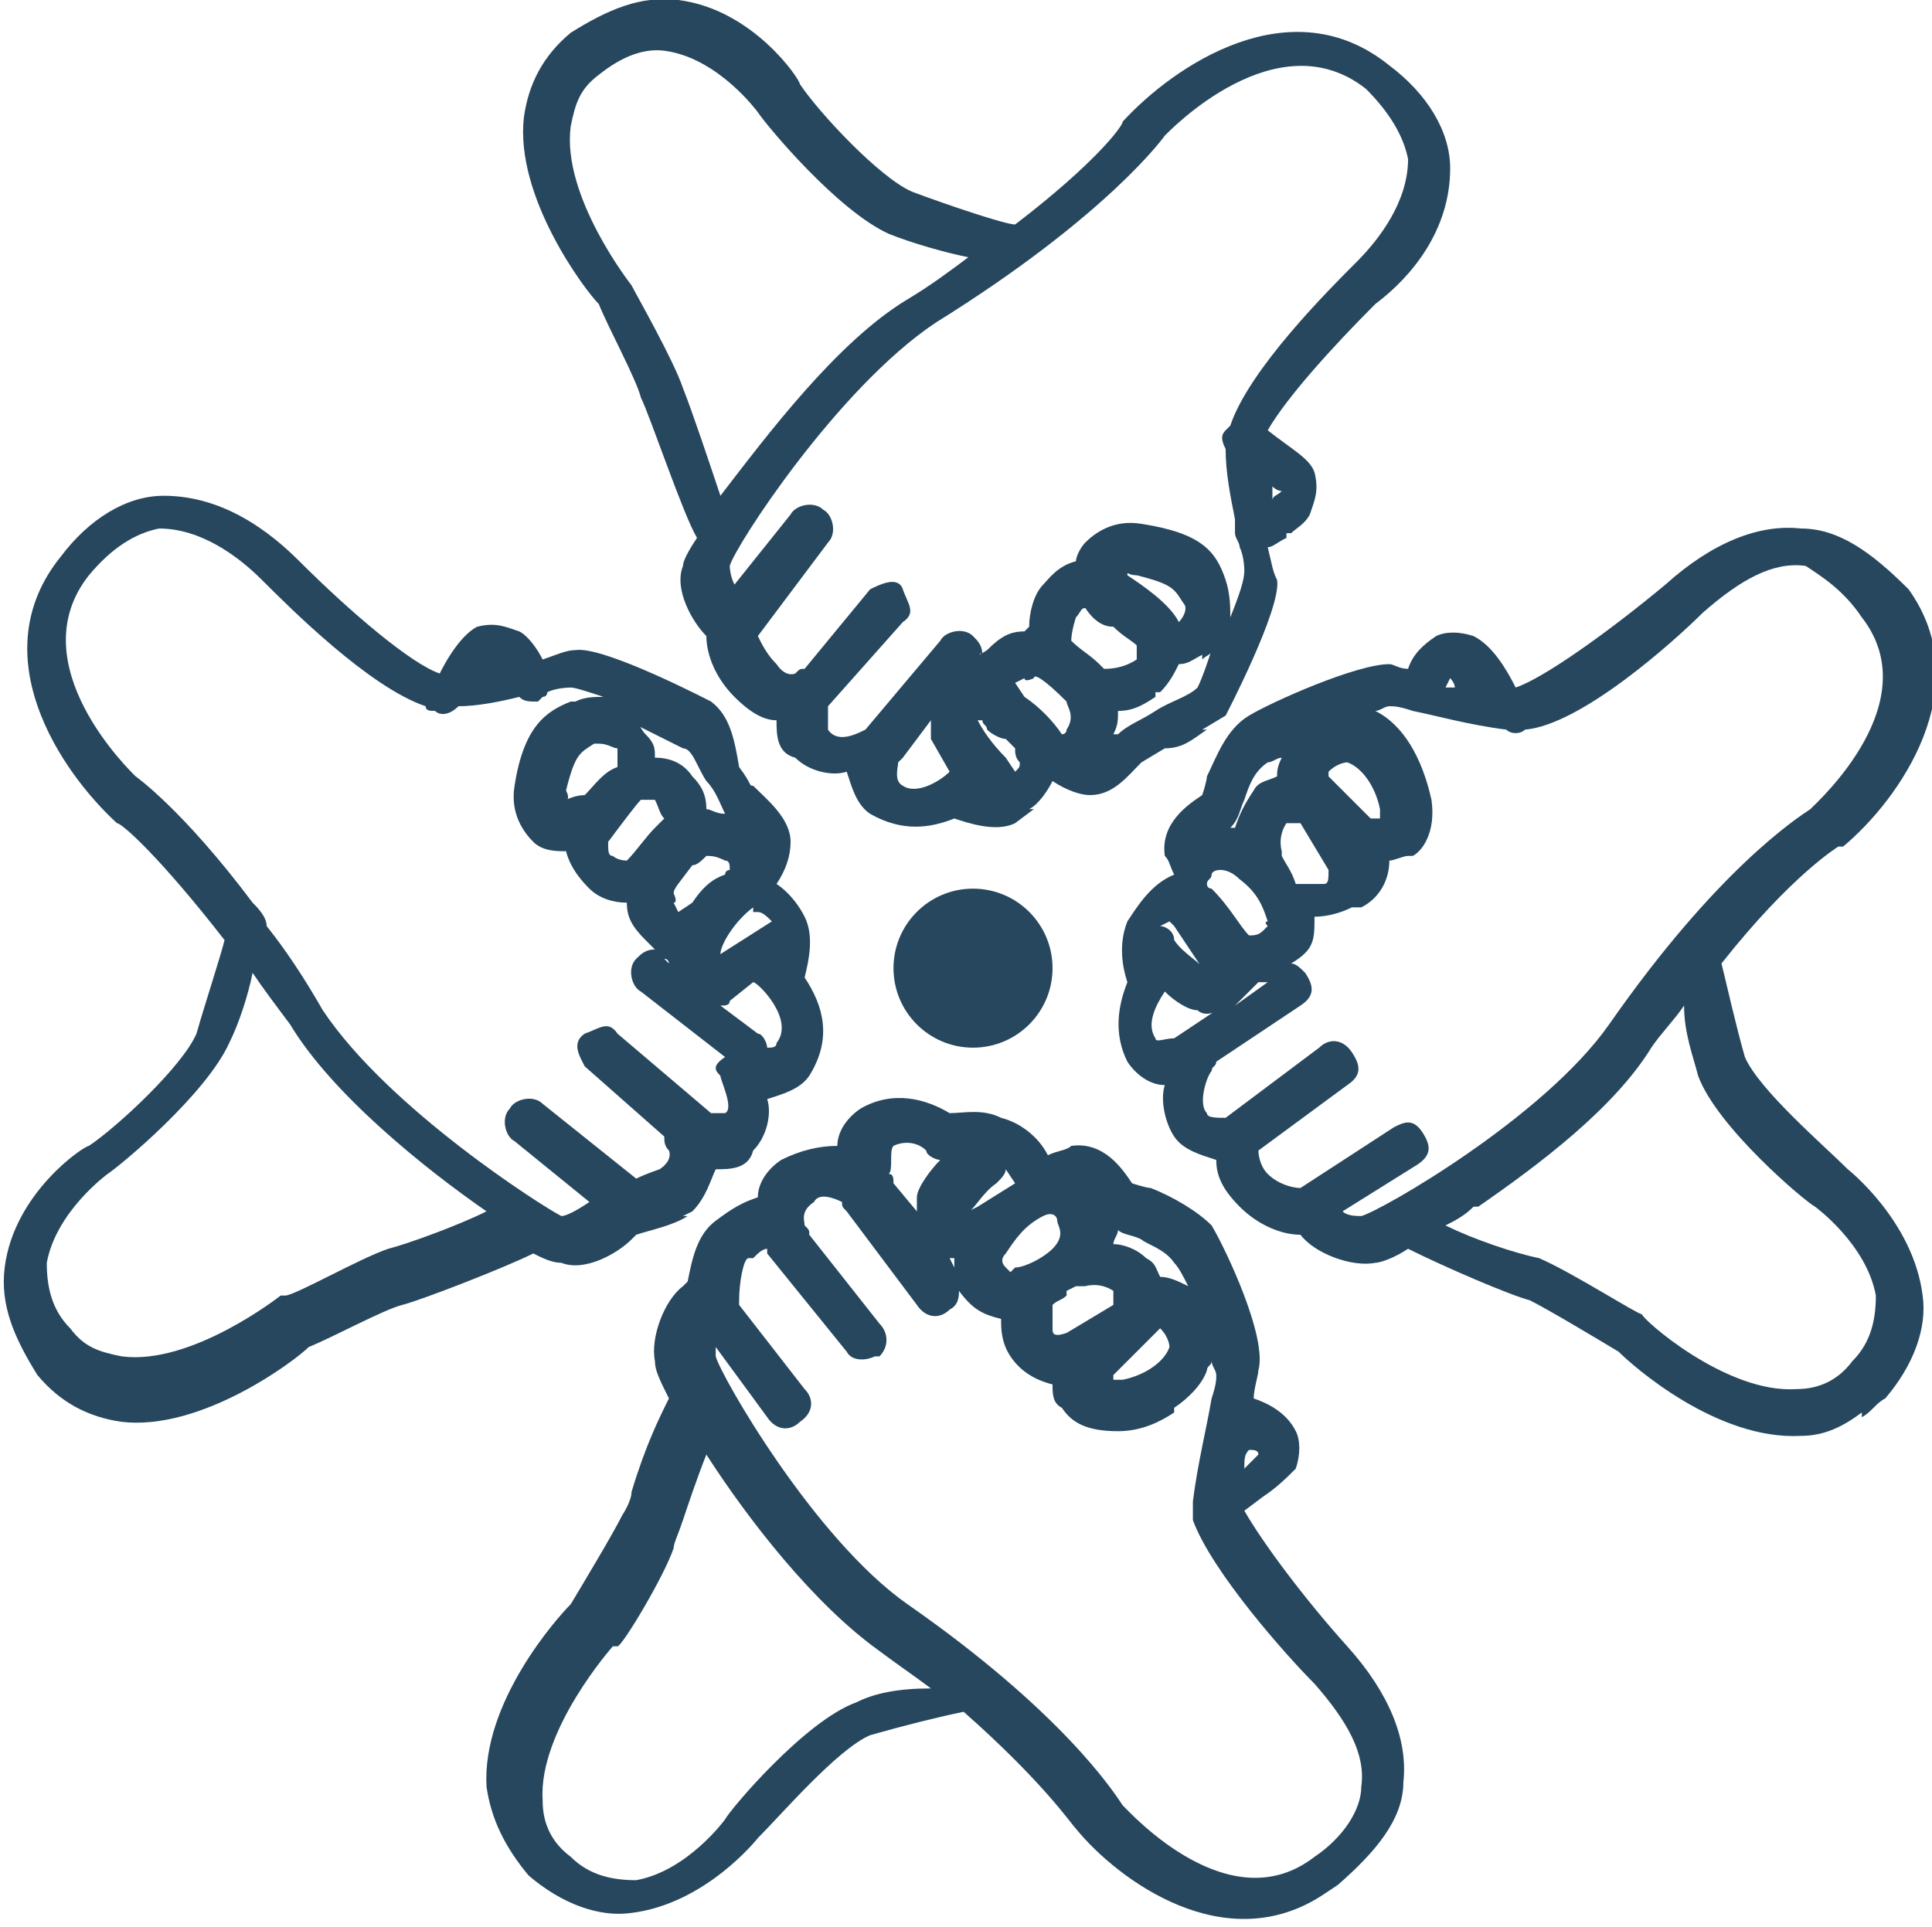
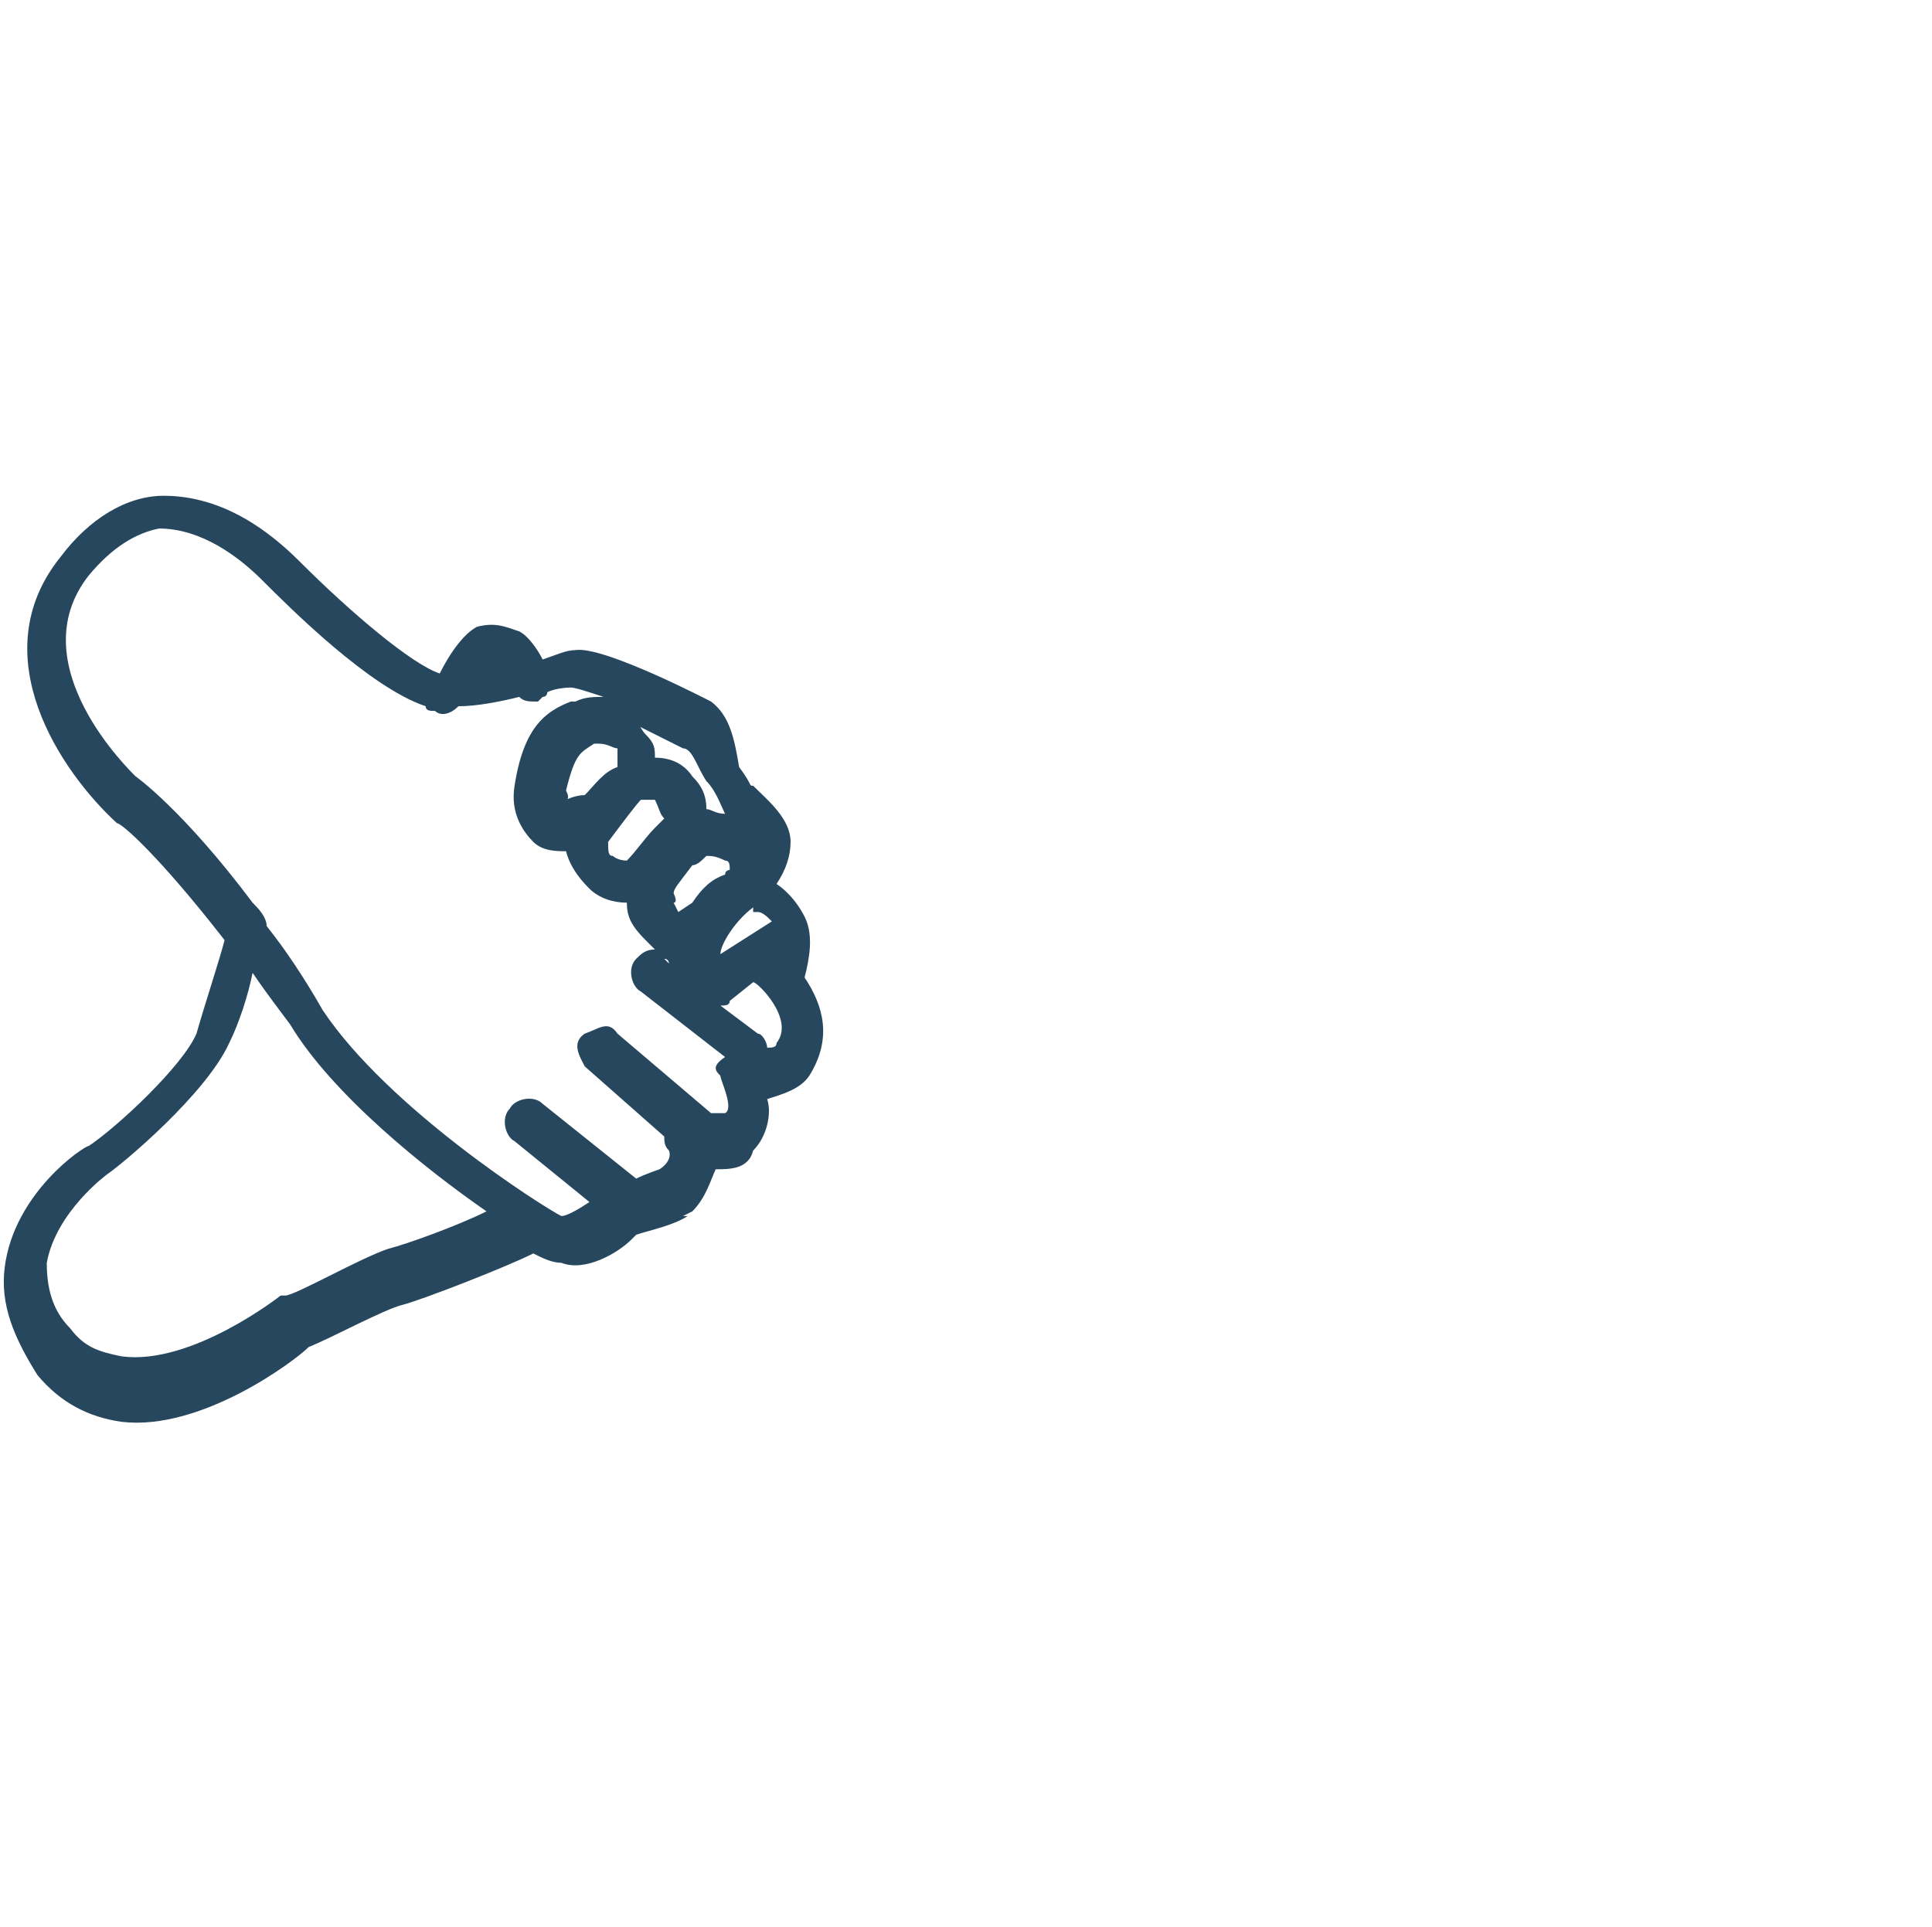
<svg xmlns="http://www.w3.org/2000/svg" id="Layer_1" x="0px" y="0px" width="41.3px" height="41.2px" viewBox="0 0 41.3 41.2" style="enable-background:new 0 0 41.3 41.2;" xml:space="preserve">
  <style type="text/css">	.st0{fill:#27475E;}</style>
  <g>
    <g>
-       <path class="st0" d="M29.7,1.4c-2.1-1.7-4.6,0-5.7,1.2c0,0.1-0.6,0.9-2.3,2.2c-0.2,0-1.4-0.4-2.2-0.7c-0.7-0.3-2-1.7-2.4-2.3   c0-0.1-1-1.6-2.6-1.8c-0.8-0.1-1.5,0.2-2.3,0.7c-0.6,0.5-0.9,1.1-1,1.8c-0.2,1.7,1.3,3.7,1.6,4c0.2,0.5,0.8,1.6,0.9,2   c0.2,0.4,0.9,2.5,1.2,3c-0.2,0.3-0.3,0.5-0.3,0.6c-0.2,0.5,0.2,1.2,0.5,1.5c0,0.4,0.2,0.9,0.6,1.3c0.3,0.3,0.6,0.5,0.9,0.5   c0,0.3,0,0.7,0.4,0.8c0.3,0.3,0.8,0.4,1.1,0.3c0.1,0.3,0.2,0.7,0.5,0.9c0.7,0.4,1.3,0.3,1.8,0.1c0.3,0.1,0.9,0.3,1.3,0.1l0.4-0.3   l-0.1,0c0.2-0.1,0.4-0.4,0.5-0.6c0.3,0.2,0.6,0.3,0.8,0.3c0.5,0,0.8-0.4,1.1-0.7l0.5-0.3c0.4,0,0.6-0.2,0.9-0.4l-0.1,0l0.5-0.3   c0,0,1.2-2.3,1.1-2.9c-0.1-0.2-0.1-0.3-0.2-0.7c0.1,0,0.2-0.1,0.4-0.2l0-0.1l0.1,0c0.1-0.1,0.3-0.2,0.4-0.4   c0.1-0.3,0.2-0.5,0.1-0.9c-0.1-0.3-0.5-0.5-1-0.9c0.4-0.7,1.4-1.8,2.3-2.7C30.2,5.9,31,4.9,31,3.6C31,2.8,30.5,2,29.7,1.4   L29.7,1.4L29.7,1.4z M14.6,8.3c-0.2-0.6-1-2-1.1-2.2c0,0-1.5-1.9-1.3-3.4c0.1-0.5,0.2-0.8,0.6-1.1c0.5-0.4,1-0.6,1.5-0.5   c1.1,0.2,1.9,1.3,1.9,1.3c0.2,0.3,1.7,2.1,2.8,2.6c0.5,0.2,1.2,0.4,1.7,0.5c-0.4,0.3-0.8,0.6-1.3,0.9c-1.5,0.9-3,2.9-4,4.2   C15.2,10,14.8,8.8,14.6,8.3z M19.3,16.8c-0.2-0.1-0.1-0.4-0.1-0.5l0.1-0.1l0.6-0.8c0,0.1,0,0.3,0,0.4l0.4,0.7   C20.1,16.7,19.6,17,19.3,16.8L19.3,16.8L19.3,16.8z M24.3,12.3c0.8,0.2,0.8,0.3,1,0.6c0.1,0.1,0,0.3-0.1,0.4   c-0.2-0.4-0.8-0.8-1.1-1l0,0C24.1,12.2,24.1,12.3,24.3,12.3L24.3,12.3L24.3,12.3z M23.8,13.4c0.2,0.2,0.4,0.3,0.5,0.4   c0,0.2,0,0.3,0,0.3c-0.3,0.2-0.6,0.2-0.7,0.2c0,0-0.1-0.1-0.1-0.1c-0.2-0.2-0.4-0.3-0.6-0.5c0-0.2,0.1-0.5,0.1-0.5   c0.1-0.1,0.1-0.2,0.2-0.2c0,0,0,0,0,0C23.4,13.3,23.6,13.4,23.8,13.4L23.8,13.4L23.8,13.4z M22.8,15c0,0.1,0.2,0.3,0,0.6   c0,0.1-0.1,0.1-0.1,0.1c-0.2-0.3-0.5-0.6-0.8-0.8l-0.2-0.3l0.2-0.1c0,0.1,0.2,0,0.2,0C22.1,14.4,22.3,14.5,22.8,15L22.8,15   L22.8,15z M20.7,14.5c0,0-0.1,0-0.1,0.1l0.2-0.2C20.7,14.4,20.7,14.5,20.7,14.5z M21.7,16.5l-0.2-0.3c-0.3-0.3-0.5-0.6-0.6-0.8   c0,0,0.1,0,0.1,0c0,0.1,0.1,0.1,0.1,0.2c0.1,0.1,0.3,0.2,0.4,0.2c0.1,0.1,0.2,0.2,0.2,0.2c0,0.1,0,0.2,0.1,0.3   C21.8,16.4,21.8,16.4,21.7,16.5L21.7,16.5L21.7,16.5z M25.6,14.7c-0.2,0.2-0.6,0.3-0.9,0.5c-0.3,0.2-0.6,0.3-0.8,0.5l-0.1,0   c0.1-0.2,0.1-0.3,0.1-0.5c0.3,0,0.5-0.1,0.8-0.3l0-0.1l0.1,0c0.2-0.2,0.3-0.4,0.4-0.6c0.2,0,0.3-0.1,0.5-0.2l0,0.1   c0.1-0.1,0.2-0.1,0.2-0.2C25.8,14.2,25.7,14.5,25.6,14.7L25.6,14.7L25.6,14.7z M27.2,10.7c0-0.1,0-0.2,0-0.3   c0.1,0.1,0.2,0.1,0.2,0.1C27.3,10.6,27.2,10.6,27.2,10.7L27.2,10.7L27.2,10.7z M30.1,3.4c0,0.9-0.6,1.7-1.1,2.2   c-0.6,0.6-2.3,2.3-2.7,3.5c0,0-0.1,0.1-0.1,0.1c-0.1,0.1-0.1,0.2,0,0.4c0,0.5,0.1,1,0.2,1.5c0,0.1,0,0.2,0,0.3   c0,0.1,0.1,0.2,0.1,0.3c0.1,0.2,0.1,0.5,0.1,0.5c0,0.2-0.1,0.5-0.3,1c0-0.2,0-0.5-0.1-0.8c-0.2-0.6-0.5-1-1.8-1.2   c-0.6-0.1-1,0.2-1.2,0.4c-0.1,0.1-0.2,0.3-0.2,0.4c-0.4,0.1-0.6,0.4-0.7,0.5c-0.2,0.2-0.3,0.6-0.3,0.9l-0.1,0.1   c-0.3,0-0.5,0.1-0.8,0.4C20.8,14.1,21,13.9,21,14c0-0.2-0.1-0.3-0.2-0.4c-0.2-0.2-0.6-0.1-0.7,0.1l-1.6,1.9   c-0.2,0.1-0.6,0.3-0.8,0c0-0.1,0-0.3,0-0.5l1.6-1.8c0.3-0.2,0.1-0.4,0-0.7s-0.5-0.1-0.7,0l-1.4,1.7c-0.1,0-0.1,0-0.2,0.1   c0,0-0.2,0.1-0.4-0.2c-0.2-0.2-0.3-0.4-0.4-0.6l1.5-2c0.2-0.2,0.1-0.6-0.1-0.7c-0.2-0.2-0.6-0.1-0.7,0.1l-1.2,1.5   c-0.1-0.2-0.1-0.4-0.1-0.4c0.1-0.4,2.3-3.8,4.4-5.2c3.7-2.3,4.9-4,4.9-4c0.1-0.1,2.4-2.5,4.3-1C29.7,2.4,30,2.9,30.1,3.4L30.1,3.4   z" />
      <path class="st0" d="M25.8,14.1L25.8,14.1C25.8,14.1,25.7,14.1,25.8,14.1L25.8,14.1z" />
    </g>
-     <path class="st0" d="M24.6,25.4c-0.1,0-0.4-0.1-0.4-0.1c-0.2-0.3-0.6-0.9-1.3-0.8c-0.1,0.1-0.3,0.1-0.5,0.2c-0.2-0.4-0.6-0.7-1-0.8  c-0.4-0.2-0.8-0.1-1.1-0.1c-0.5-0.3-1.2-0.5-1.9-0.1c-0.3,0.2-0.5,0.5-0.5,0.8c-0.4,0-0.8,0.1-1.2,0.3c-0.3,0.2-0.5,0.5-0.5,0.8  c-0.3,0.1-0.5,0.2-0.9,0.5c-0.4,0.3-0.5,0.8-0.6,1.3l-0.1,0.1c-0.4,0.3-0.7,1.1-0.6,1.6c0,0.2,0.1,0.4,0.3,0.8  c-0.2,0.4-0.5,1-0.8,2c0,0.2-0.2,0.5-0.2,0.5c-0.2,0.4-0.8,1.4-1.1,1.9c-0.3,0.3-1.9,2.1-1.8,3.9c0.1,0.7,0.4,1.3,0.9,1.9  c0.7,0.6,1.5,0.9,2.2,0.8c1.6-0.2,2.7-1.6,2.7-1.6c0.5-0.5,1.7-1.9,2.4-2.2c0.7-0.2,1.5-0.4,2-0.5c1.7,1.5,2.3,2.4,2.4,2.5  c0.9,1.1,3.2,2.8,5.3,1.4l0,0l0.3-0.2c0.8-0.7,1.4-1.4,1.4-2.2c0.1-0.9-0.3-1.9-1.2-2.9c-0.9-1-1.8-2.2-2.2-2.9l0.4-0.3  c0.3-0.2,0.5-0.4,0.7-0.6c0.1-0.3,0.1-0.6,0-0.8c-0.2-0.4-0.6-0.6-0.9-0.7c0-0.2,0.1-0.5,0.1-0.6c0.2-0.7-0.7-2.6-1-3.1  C25.6,25.9,25.1,25.6,24.6,25.4L24.6,25.4L24.6,25.4z M24.8,28.4c0.2,0.2,0.2,0.4,0.2,0.4c-0.1,0.3-0.5,0.6-1,0.7l-0.2,0  c0,0,0,0,0-0.1C24.2,29,24.5,28.7,24.8,28.4C24.7,28.4,24.7,28.4,24.8,28.4L24.8,28.4z M20.3,26.9c0,0,0.1,0,0.1,0  c0,0.1,0,0.1,0,0.2L20.3,26.9L20.3,26.9L20.3,26.9z M20.7,25.9c0.1,0,0.3-0.4,0.6-0.6c0.1-0.1,0.2-0.2,0.2-0.3l0.2,0.3l-0.8,0.5  l0,0L20.7,25.9L20.7,25.9z M23.2,27.5c0,0,0.3-0.1,0.6,0.1c0,0,0,0.2,0,0.3l-1,0.6c-0.3,0.1-0.3,0-0.3-0.1c0-0.1,0-0.3,0-0.5  c0.1-0.1,0.2-0.1,0.3-0.2l0-0.1l0.2-0.1C23,27.5,23.1,27.5,23.2,27.5z M22.3,26C22.4,25.9,22.4,25.9,22.3,26c0.2-0.1,0.3,0,0.3,0.1  c0,0.1,0.2,0.3-0.1,0.6c-0.2,0.2-0.6,0.4-0.8,0.4l-0.1,0.1l-0.1-0.1c-0.1-0.1-0.1-0.2,0-0.3C21.7,26.5,21.9,26.2,22.3,26L22.3,26  L22.3,26z M19.1,24.5c0.2-0.1,0.5-0.1,0.7,0.1c0,0,0,0,0,0c0,0.1,0.2,0.2,0.3,0.2l0,0c-0.2,0.2-0.5,0.6-0.5,0.8c0,0.1,0,0.2,0,0.3  l-0.5-0.6c0-0.1,0-0.2-0.1-0.2C19.1,25,19,24.6,19.1,24.5L19.1,24.5L19.1,24.5z M18.3,36.4c-1.1,0.4-2.7,2.3-2.8,2.5  c0,0-0.8,1.1-1.9,1.3c-0.5,0-1-0.1-1.4-0.5c-0.4-0.3-0.6-0.7-0.6-1.2c-0.1-1.5,1.5-3.3,1.5-3.3l0.1,0c0.1,0,1-1.5,1.2-2.1  c0-0.1,0.1-0.3,0.2-0.6c0.1-0.3,0.3-0.9,0.5-1.4c0.9,1.4,2.3,3.2,3.7,4.2c0.4,0.3,0.7,0.5,1.1,0.8C19.2,36.1,18.7,36.2,18.3,36.4z   M28.1,36c0.7,0.8,1.1,1.5,1,2.2c0,0.5-0.4,1.1-1,1.5c-1.8,1.4-3.9-0.9-4.1-1.1c-0.2-0.3-1.3-2-4.6-4.3c-2-1.4-4-4.9-4.1-5.3  c0-0.1,0-0.1,0-0.2l1.1,1.5c0.2,0.3,0.5,0.3,0.7,0.1c0.3-0.2,0.3-0.5,0.1-0.7l-1.4-1.8c0,0,0-0.1,0-0.1c0-0.4,0.1-0.9,0.2-0.9  l0.1,0c0.1-0.1,0.2-0.2,0.3-0.2c0,0,0,0.1,0,0.1l1.7,2.1c0.1,0.2,0.4,0.2,0.6,0.1l0.1,0c0.2-0.2,0.2-0.5,0-0.7l-1.5-1.9  c0-0.1,0-0.1-0.1-0.2c0-0.1-0.1-0.3,0.2-0.5c0.1-0.2,0.4-0.1,0.6,0c0,0.1,0,0.1,0.1,0.2l1.5,2c0.2,0.3,0.5,0.3,0.7,0.1  c0.2-0.1,0.2-0.3,0.2-0.4c0.3,0.4,0.5,0.5,0.9,0.6c0,0.2,0,0.5,0.2,0.8c0.2,0.3,0.5,0.5,0.9,0.6c0,0.2,0,0.4,0.2,0.5  c0.2,0.3,0.5,0.5,1.2,0.5c0.5,0,0.9-0.2,1.2-0.4l0-0.1c0.3-0.2,0.6-0.5,0.7-0.8c0-0.1,0.1-0.1,0.1-0.2c0,0.1,0.1,0.2,0.1,0.3  c0,0.1,0,0.2-0.1,0.5c-0.1,0.6-0.3,1.4-0.4,2.2c0,0.1,0,0.2,0,0.4C25.9,33.6,27.5,35.4,28.1,36L28.1,36L28.1,36z M26.9,31.1  c-0.1,0.1-0.2,0.2-0.3,0.3c0-0.2,0-0.3,0.1-0.4C26.8,31,26.9,31,26.9,31.1L26.9,31.1z M25.1,27c0.1,0.1,0.2,0.3,0.3,0.5  c-0.2-0.1-0.4-0.2-0.6-0.2c-0.1-0.2-0.1-0.3-0.3-0.4c-0.2-0.2-0.5-0.3-0.7-0.3c0-0.1,0.1-0.2,0.1-0.3c0.1,0.1,0.3,0.1,0.5,0.2  C24.5,26.6,24.9,26.7,25.1,27L25.1,27L25.1,27z" />
    <path class="st0" d="M15.2,15c0,0-2.3-1.2-2.9-1.1c-0.2,0-0.4,0.1-0.7,0.2c-0.1-0.2-0.3-0.5-0.5-0.6c-0.3-0.1-0.5-0.2-0.9-0.1  c-0.2,0.1-0.5,0.4-0.8,1c-0.6-0.2-1.9-1.3-3-2.4c-0.6-0.6-1.6-1.4-2.9-1.4c-0.8,0-1.6,0.5-2.2,1.3c-1.7,2.1,0,4.6,1.2,5.7  c0.1,0,0.9,0.7,2.3,2.5c-0.1,0.4-0.4,1.3-0.6,2c-0.3,0.7-1.7,2-2.3,2.4c-0.1,0-1.6,1-1.8,2.6c-0.1,0.8,0.2,1.5,0.7,2.3  c0.5,0.6,1.1,0.9,1.8,1c1.7,0.2,3.7-1.3,4-1.6c0.5-0.2,1.6-0.8,2-0.9c0.4-0.1,2.2-0.8,2.8-1.1c0.2,0.1,0.4,0.2,0.6,0.2  c0.5,0.2,1.2-0.2,1.5-0.5l0.1-0.1c0.3-0.1,0.8-0.2,1.1-0.4L14.6,26l0.2-0.1c0.3-0.3,0.4-0.7,0.5-0.9c0.3,0,0.7,0,0.8-0.4  c0.3-0.3,0.4-0.8,0.3-1.1c0.3-0.1,0.7-0.2,0.9-0.5c0.5-0.8,0.3-1.5-0.1-2.1c0.1-0.4,0.2-0.9,0-1.3c-0.1-0.2-0.3-0.5-0.6-0.7  c0.2-0.3,0.3-0.6,0.3-0.9c0-0.5-0.5-0.9-0.8-1.2c-0.1,0,0,0-0.3-0.4C15.7,15.8,15.6,15.3,15.2,15L15.2,15L15.2,15z M8.3,26.7  c-0.6,0.2-2,1-2.2,1l-0.1,0c0,0-1.9,1.5-3.4,1.3c-0.5-0.1-0.8-0.2-1.1-0.6C1.1,28,1,27.5,1,27c0.2-1.1,1.3-1.9,1.3-1.9  c0.3-0.2,2.1-1.7,2.6-2.8c0.2-0.4,0.4-1,0.5-1.5c0.2,0.3,0.5,0.7,0.8,1.1c0.9,1.5,2.9,3.1,4.2,4C9.8,26.2,8.7,26.6,8.3,26.7  L8.3,26.7L8.3,26.7z M15.4,23c0,0.1,0.3,0.7,0.1,0.8c0,0-0.2,0-0.3,0c0,0,0,0,0,0l-2-1.7c-0.2-0.3-0.4-0.1-0.7,0  c-0.3,0.2-0.1,0.5,0,0.7l1.7,1.5c0,0.1,0,0.2,0.1,0.3c0,0,0.1,0.2-0.2,0.4c0,0-0.3,0.1-0.5,0.2l-2-1.6c-0.2-0.2-0.6-0.1-0.7,0.1  c-0.2,0.2-0.1,0.6,0.1,0.7l1.6,1.3C12.3,25.9,12.1,26,12,26c-0.4-0.2-3.7-2.3-5.1-4.4c-0.4-0.7-0.8-1.3-1.2-1.8  c0-0.2-0.2-0.4-0.3-0.5c-1.5-2-2.5-2.7-2.5-2.7c-0.1-0.1-2.5-2.4-1-4.3c0.5-0.6,1-0.9,1.5-1c0.9,0,1.7,0.6,2.2,1.1  c0.6,0.6,2.3,2.3,3.5,2.7c0,0.1,0.1,0.1,0.2,0.1c0.1,0.1,0.3,0.1,0.5-0.1c0.4,0,0.9-0.1,1.3-0.2c0.1,0.1,0.2,0.1,0.4,0.1l0.1-0.1  l0,0c0.1,0,0.1-0.1,0.1-0.1c0.2-0.1,0.5-0.1,0.5-0.1c0.1,0,0.4,0.1,0.7,0.2c-0.2,0-0.4,0-0.6,0.1l-0.1,0c-0.5,0.2-1,0.5-1.2,1.8  c-0.1,0.6,0.2,1,0.4,1.2c0.2,0.2,0.5,0.2,0.7,0.2c0.1,0.4,0.4,0.7,0.5,0.8c0.2,0.2,0.5,0.3,0.8,0.3c0,0.3,0.1,0.5,0.4,0.8  c0.1,0.1,0.1,0.1,0.2,0.2c-0.2,0-0.3,0.1-0.4,0.2c-0.2,0.2-0.1,0.6,0.1,0.7l1.8,1.4C15.2,22.8,15.3,22.9,15.4,23L15.4,23L15.4,23z   M14.2,20.5C14.2,20.5,14.2,20.5,14.2,20.5c0.1,0,0.1,0.1,0.1,0.1L14.2,20.5L14.2,20.5L14.2,20.5z M12.5,17c-0.2,0-0.4,0.1-0.4,0.1  s0.1,0,0-0.2c0.2-0.8,0.3-0.8,0.6-1l0.1,0c0.2,0,0.3,0.1,0.4,0.1c0,0.1,0,0.2,0,0.4C12.9,16.5,12.7,16.8,12.5,17  C12.6,17,12.5,17,12.5,17L12.5,17L12.5,17z M14.8,19.3l-0.3,0.2l-0.1-0.2c0.1,0,0-0.2,0-0.2c0-0.1,0.1-0.2,0.4-0.6  c0.1,0,0.2-0.1,0.3-0.2c0.1,0,0.2,0,0.4,0.1c0.1,0,0.1,0.1,0.1,0.2c0,0-0.1,0-0.1,0.1C15.2,18.8,15,19,14.8,19.3L14.8,19.3  L14.8,19.3z M14,17.7c-0.2,0.2-0.4,0.5-0.6,0.7c-0.2,0-0.3-0.1-0.3-0.1C13,18.3,13,18.2,13,18c0.3-0.4,0.6-0.8,0.7-0.9  c0.2,0,0.3,0,0.3,0c0.1,0.2,0.1,0.3,0.2,0.4C14.1,17.6,14.1,17.6,14,17.7L14,17.7L14,17.7z M16.6,22.3c0,0.1-0.1,0.1-0.2,0.1  c0-0.1-0.1-0.3-0.2-0.3l-0.8-0.6c0.1,0,0.2,0,0.2-0.1l0.5-0.4C16.2,21,17,21.8,16.6,22.3L16.6,22.3L16.6,22.3z M16.5,19.7l-1.1,0.7  c0-0.2,0.3-0.7,0.7-1l0,0.1l0.1,0C16.3,19.5,16.4,19.6,16.5,19.7L16.5,19.7L16.5,19.7z M15.1,16.7c0.2,0.2,0.3,0.5,0.4,0.7  c-0.2,0-0.3-0.1-0.4-0.1c0-0.3-0.1-0.5-0.3-0.7c-0.2-0.3-0.5-0.4-0.8-0.4c0-0.2,0-0.3-0.2-0.5c-0.1-0.1-0.1-0.2-0.2-0.2  c0.4,0.2,0.8,0.4,1,0.5C14.8,16,14.9,16.4,15.1,16.7L15.1,16.7L15.1,16.7z" />
    <g>
      <path class="st0" d="M39.7,30.5L39.7,30.5C39.7,30.5,39.6,30.5,39.7,30.5L39.7,30.5z" />
-       <path class="st0" d="M38.5,11.3c-0.9-0.1-1.9,0.3-2.9,1.2c-1.2,1-2.6,2-3.2,2.2c-0.2-0.4-0.5-0.9-0.9-1.1c-0.3-0.1-0.6-0.1-0.8,0   c-0.3,0.2-0.5,0.4-0.6,0.7c-0.2,0-0.3-0.1-0.4-0.1c-0.7,0-2.5,0.8-3,1.1c-0.5,0.3-0.7,0.9-0.9,1.3c0,0.1-0.1,0.4-0.1,0.4   c-0.3,0.2-0.9,0.6-0.8,1.3c0.1,0.1,0.1,0.2,0.2,0.4c-0.5,0.2-0.8,0.7-1,1c-0.2,0.5-0.1,1,0,1.3c-0.2,0.5-0.3,1.1,0,1.7   c0.2,0.3,0.5,0.5,0.8,0.5c-0.1,0.3,0,0.8,0.2,1.1c0.2,0.3,0.6,0.4,0.9,0.5c0,0.3,0.1,0.6,0.5,1c0.4,0.4,0.9,0.6,1.3,0.6   c0.3,0.4,1.1,0.7,1.6,0.6c0.1,0,0.4-0.1,0.7-0.3c0.8,0.4,2.2,1,2.6,1.1c0.4,0.2,1.4,0.8,1.9,1.1c0.3,0.3,2.1,1.9,3.9,1.8   c0.5,0,0.9-0.2,1.3-0.5l0,0.1c0.2-0.1,0.3-0.3,0.5-0.4c0.6-0.7,0.9-1.5,0.8-2.2c-0.2-1.6-1.6-2.7-1.6-2.7   c-0.5-0.5-1.9-1.7-2.2-2.4c-0.2-0.7-0.4-1.6-0.5-2c1.5-1.9,2.5-2.5,2.5-2.5l0.1,0c1.2-1,2.9-3.4,1.4-5.5   C40,11.8,39.3,11.3,38.5,11.3L38.5,11.3L38.5,11.3z M31,14.5c0,0,0.1,0.1,0.1,0.2c-0.1,0-0.2,0-0.2,0C31,14.5,31,14.5,31,14.5   L31,14.5L31,14.5z M26.6,21.3c0.1-0.1,0.2-0.2,0.3-0.3c0.1,0,0.2,0,0.2,0l-0.7,0.5l0,0L26.6,21.3L26.6,21.3L26.6,21.3z M26.7,20   c-0.2-0.2-0.4-0.6-0.8-1c0,0-0.1,0-0.1-0.1c0-0.1,0.1-0.1,0.1-0.2s0.3-0.2,0.6,0.1c0.4,0.3,0.5,0.6,0.6,0.9c0,0-0.1,0,0,0.1   L27,19.9C26.9,20,26.8,20,26.7,20L26.7,20L26.7,20z M27.4,18.3c0,0,0-0.1,0-0.1c0,0-0.1-0.3,0.1-0.6c0,0,0.2,0,0.3,0l0.6,1   c0,0.2,0,0.3-0.1,0.3c-0.1,0-0.3,0-0.6,0C27.6,18.6,27.5,18.5,27.4,18.3L27.4,18.3L27.4,18.3z M28.4,16.6c0-0.1,0-0.1,0-0.1   c0.2-0.2,0.4-0.2,0.4-0.2c0.3,0.1,0.6,0.5,0.7,1l0,0.2c0,0-0.1,0-0.2,0C28.9,17.1,28.6,16.8,28.4,16.6L28.4,16.6L28.4,16.6z    M26.6,17.1c0.1-0.3,0.2-0.6,0.5-0.8c0.1,0,0.2-0.1,0.3-0.1c-0.1,0.2-0.1,0.3-0.1,0.4c-0.2,0.1-0.4,0.1-0.5,0.3   c-0.2,0.3-0.3,0.5-0.4,0.8c0,0-0.1,0-0.1,0C26.5,17.5,26.5,17.3,26.6,17.1L26.6,17.1L26.6,17.1z M24.8,19.8l0.2-0.1   c0,0,0.1,0.1,0.1,0.1l0.6,0.9c0-0.1-0.4-0.3-0.6-0.6C25.1,19.9,24.9,19.8,24.8,19.8L24.8,19.8L24.8,19.8L24.8,19.8z M24.9,21.2   c0.2,0.2,0.5,0.4,0.7,0.4c0.1,0.1,0.3,0.1,0.4,0l-0.9,0.6c-0.2,0-0.4,0.1-0.4,0C24.5,21.9,24.7,21.5,24.9,21.2L24.9,21.2   L24.9,21.2z M36.3,23c0.4,1.1,2.3,2.7,2.5,2.8c0,0,1.1,0.8,1.3,1.9c0,0.5-0.1,1-0.5,1.4c-0.3,0.4-0.7,0.6-1.2,0.6   c-1.5,0.1-3.3-1.5-3.3-1.6c-0.1,0-1.5-0.9-2.2-1.2c-0.5-0.1-1.4-0.4-2-0.7c0.2-0.1,0.4-0.2,0.6-0.4l0,0l0.1,0   c1.3-0.9,2.9-2.1,3.7-3.4c0.2-0.3,0.5-0.6,0.7-0.9C36,22.1,36.2,22.6,36.3,23L36.3,23L36.3,23z M39.8,13.2   c1.4,1.8-0.9,3.9-1.1,4.1c-0.3,0.2-2,1.3-4.3,4.6c-1.4,2-4.9,4-5.3,4.1c-0.1,0-0.3,0-0.4-0.1l1.6-1c0.3-0.2,0.3-0.4,0.1-0.7   c-0.2-0.3-0.4-0.2-0.6-0.1l-2,1.3c-0.2,0-0.5-0.1-0.7-0.3c-0.2-0.2-0.2-0.5-0.2-0.5c0,0,0,0,0,0l1.9-1.4c0.3-0.2,0.3-0.4,0.1-0.7   c-0.2-0.3-0.5-0.3-0.7-0.1l-2,1.5c-0.2,0-0.4,0-0.4-0.1c-0.2-0.2,0-0.8,0.1-0.9c0-0.1,0.1-0.1,0.1-0.2l1.8-1.2   c0.3-0.2,0.3-0.4,0.1-0.7c-0.1-0.1-0.2-0.2-0.3-0.2l0,0c0.5-0.3,0.5-0.5,0.5-1c0.3,0,0.6-0.1,0.8-0.2l0,0l0.2,0   c0.4-0.2,0.6-0.6,0.6-1c0.1,0,0.3-0.1,0.4-0.1l0.1,0c0.2-0.1,0.5-0.5,0.4-1.2c-0.2-0.9-0.6-1.6-1.2-1.9h0c0.1,0,0.2-0.1,0.3-0.1   c0.1,0,0.2,0,0.5,0.1c0.5,0.1,1.2,0.3,2,0.4c0.1,0.1,0.3,0.1,0.4,0c1.2-0.1,3.2-1.9,3.8-2.5c0.8-0.7,1.5-1.1,2.2-1   C38.9,12.3,39.4,12.6,39.8,13.2L39.8,13.2L39.8,13.2z" />
    </g>
-     <circle class="st0" cx="20.8" cy="20.7" r="1.7" />
  </g>
</svg>